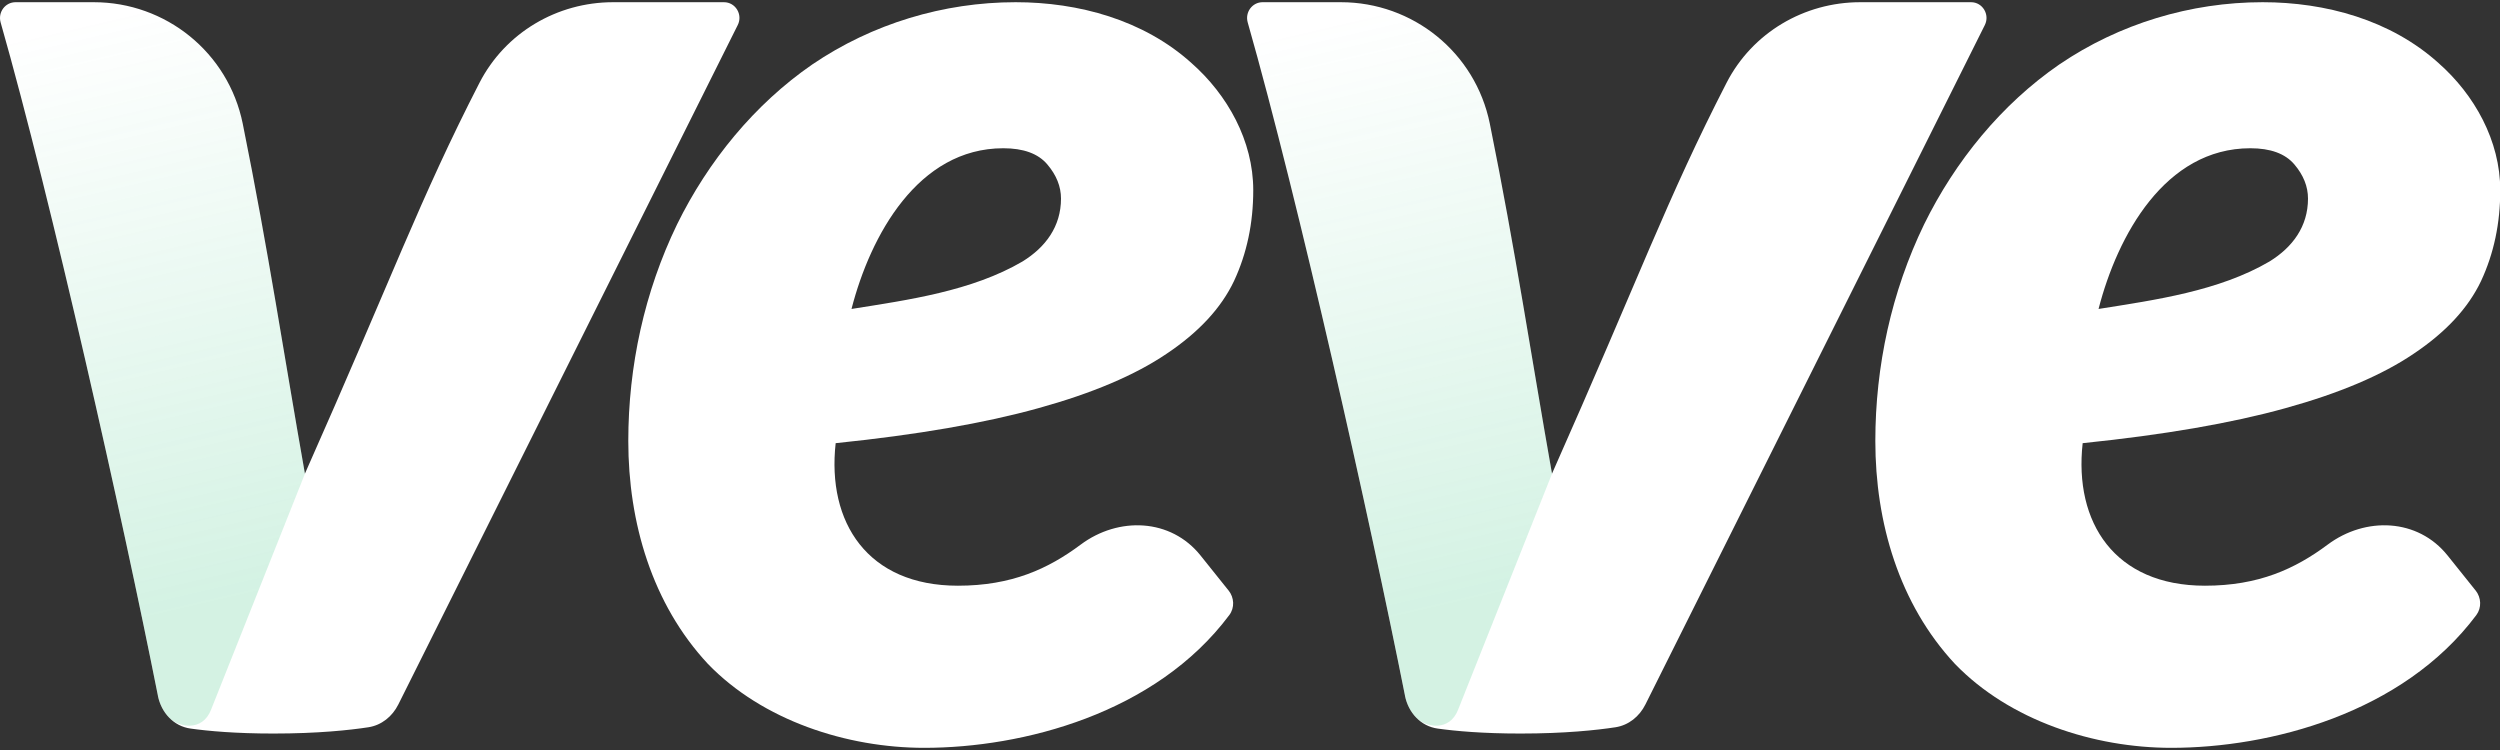
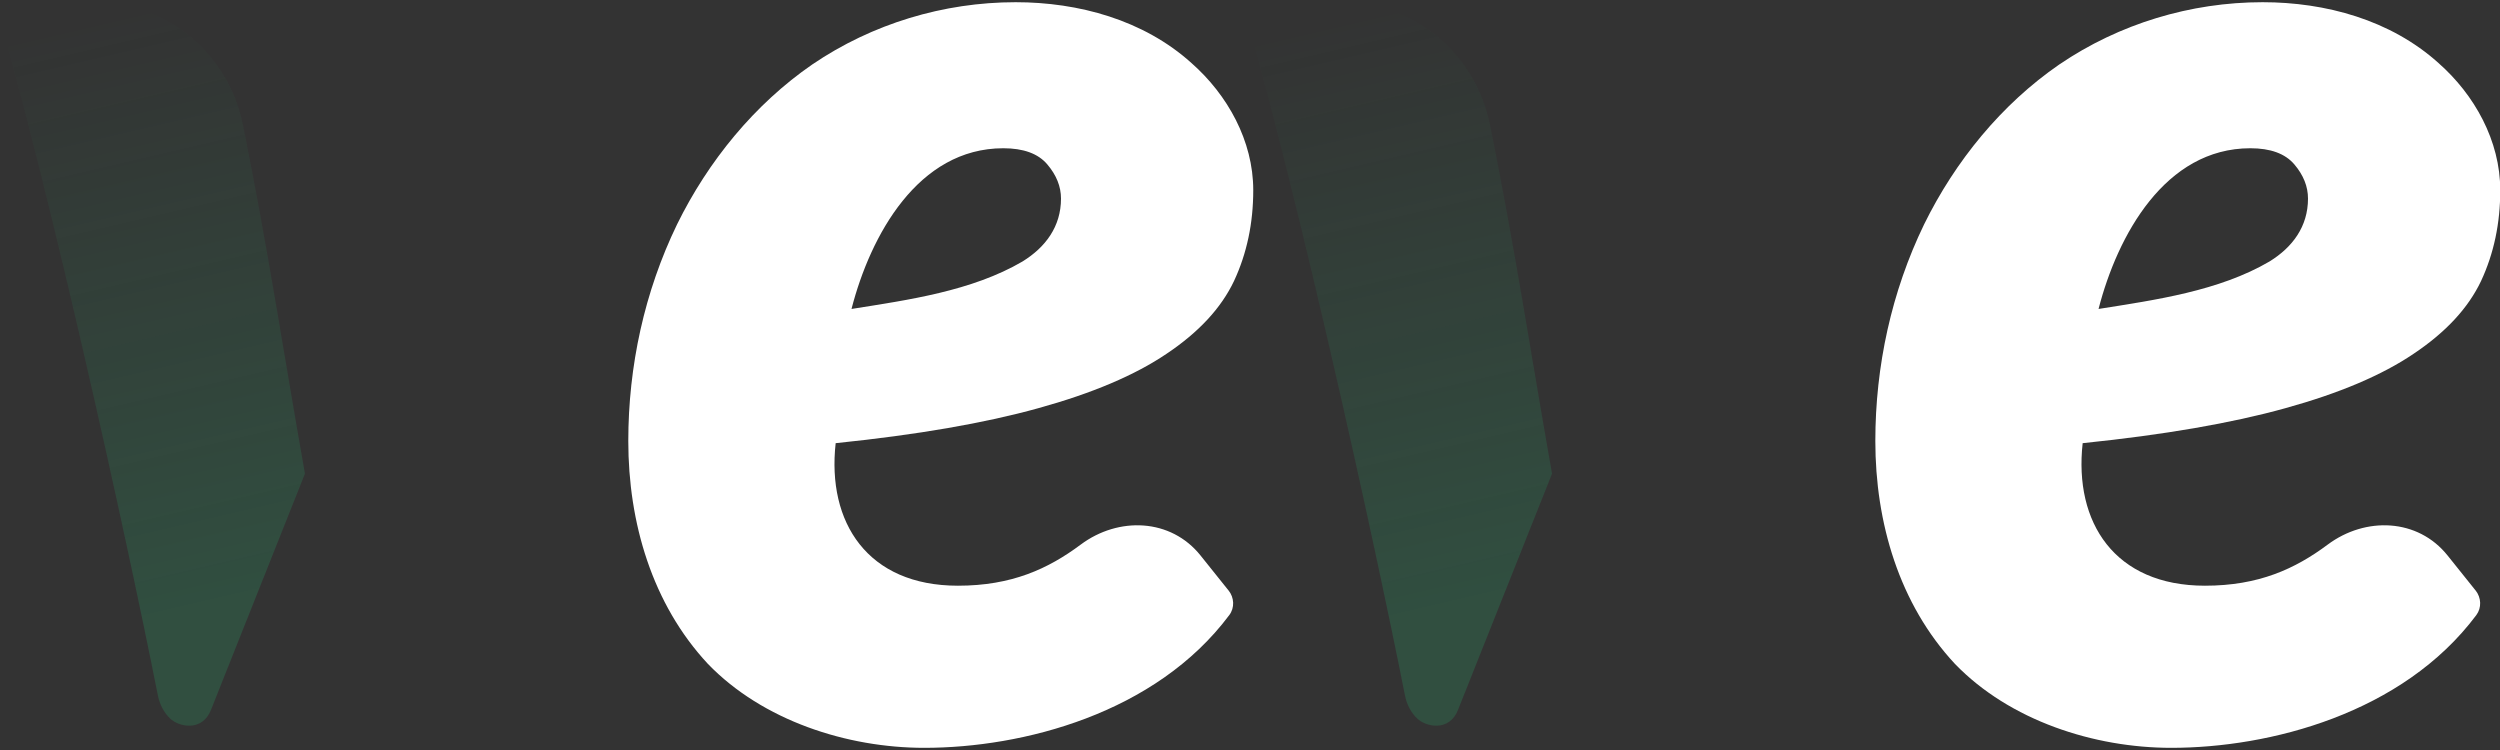
<svg xmlns="http://www.w3.org/2000/svg" width="60" height="18" viewBox="0 0 60 18" fill="none">
  <rect x="0" y="0" width="60" height="18" fill="#333333" stroke="none" />
  <path d="M54.008 3.558C51.962 3.558 50.82 5.648 50.365 7.415C51.723 7.199 53.256 6.986 54.469 6.275C55.019 5.935 55.392 5.439 55.392 4.766C55.392 4.475 55.282 4.201 55.063 3.944C54.843 3.686 54.491 3.558 54.008 3.558ZM59.414 14.17C59.551 14.342 59.563 14.586 59.432 14.762C57.663 17.128 54.469 17.948 52.112 17.948C50.258 17.948 48.234 17.295 46.92 15.935C45.578 14.495 45.008 12.539 45.008 10.585C45.008 8.786 45.396 7.001 46.178 5.386C46.926 3.864 48.037 2.502 49.425 1.546C50.863 0.569 52.576 0.053 54.303 0.053C55.812 0.053 57.373 0.476 58.523 1.512C59.389 2.274 60.006 3.379 60.006 4.565C60.006 5.359 59.853 6.085 59.545 6.745C59.237 7.393 58.699 7.974 57.929 8.489C57.171 9.003 56.144 9.439 54.847 9.797C53.561 10.155 51.941 10.435 49.984 10.636C49.772 12.539 50.751 14.057 52.919 14.057C54.205 14.057 55.082 13.654 55.864 13.071C56.775 12.392 58.03 12.441 58.742 13.332L59.413 14.17H59.414Z" fill="white" />
-   <path d="M33.72 16.698C32.872 12.437 31.173 4.847 29.945 0.538C29.876 0.295 30.054 0.053 30.302 0.053H32.182C33.905 0.053 35.409 1.256 35.756 2.97C36.372 6.016 36.756 8.593 37.248 11.368C39.348 6.639 40.004 4.776 41.436 1.99C42.056 0.782 43.303 0.053 44.644 0.053H47.305C47.581 0.053 47.761 0.349 47.636 0.601L39.49 16.907C39.346 17.195 39.088 17.405 38.773 17.454C38.322 17.523 37.561 17.605 36.492 17.605C35.589 17.605 34.935 17.546 34.505 17.486C34.098 17.43 33.801 17.107 33.719 16.698H33.72Z" fill="white" />
  <path d="M34.997 17.027C34.786 17.576 34.217 17.443 34.012 17.244C33.866 17.104 33.763 16.912 33.721 16.698C32.873 12.437 31.174 4.845 29.945 0.537C29.876 0.295 30.055 0.053 30.303 0.053H32.214C33.933 0.053 35.415 1.281 35.76 2.992C36.374 6.029 36.757 8.6 37.249 11.368L34.997 17.026V17.027Z" fill="url(#paint0_linear_9637_71344)" />
  <path d="M24.079 3.558C22.033 3.558 20.891 5.648 20.436 7.415C21.795 7.199 23.327 6.986 24.541 6.275C25.091 5.935 25.464 5.439 25.464 4.766C25.464 4.475 25.353 4.201 25.134 3.944C24.915 3.686 24.562 3.558 24.079 3.558ZM29.485 14.17C29.623 14.342 29.635 14.586 29.503 14.762C27.735 17.128 24.541 17.948 22.184 17.948C20.329 17.948 18.305 17.295 16.991 15.935C15.649 14.495 15.079 12.539 15.079 10.585C15.079 8.786 15.467 7.001 16.249 5.386C16.997 3.864 18.109 2.502 19.496 1.546C20.934 0.569 22.647 0.053 24.375 0.053C25.883 0.053 27.445 0.476 28.594 1.512C29.46 2.274 30.078 3.379 30.078 4.565C30.078 5.359 29.924 6.085 29.616 6.745C29.308 7.393 28.77 7.974 28 8.489C27.242 9.003 26.215 9.439 24.918 9.797C23.632 10.155 22.012 10.435 20.056 10.636C19.843 12.539 20.822 14.057 22.99 14.057C24.277 14.057 25.154 13.654 25.936 13.071C26.846 12.392 28.101 12.441 28.813 13.332L29.484 14.17H29.485Z" fill="white" />
-   <path d="M3.79 16.698C2.943 12.437 1.243 4.847 0.015 0.538C-0.054 0.295 0.124 0.053 0.373 0.053H2.252C3.975 0.053 5.479 1.256 5.826 2.97C6.442 6.016 6.826 8.593 7.318 11.368C9.418 6.639 10.075 4.776 11.506 1.99C12.126 0.782 13.373 0.053 14.714 0.053H17.375C17.652 0.053 17.832 0.349 17.706 0.601L9.56 16.907C9.416 17.195 9.158 17.405 8.843 17.454C8.392 17.523 7.631 17.605 6.563 17.605C5.659 17.605 5.006 17.546 4.575 17.486C4.168 17.43 3.871 17.107 3.789 16.698H3.79Z" fill="white" />
  <path d="M5.068 17.027C4.857 17.576 4.288 17.443 4.082 17.244C3.936 17.104 3.834 16.912 3.791 16.698C2.943 12.437 1.244 4.845 0.015 0.537C-0.054 0.295 0.125 0.053 0.374 0.053H2.284C4.003 0.053 5.485 1.281 5.831 2.992C6.444 6.029 6.827 8.6 7.319 11.368L5.068 17.026V17.027Z" fill="url(#paint1_linear_9637_71344)" />
  <defs>
    <linearGradient id="paint0_linear_9637_71344" x1="32.536" y1="0.364" x2="35.815" y2="14.383" gradientUnits="userSpaceOnUse">
      <stop stop-color="#26BE74" stop-opacity="0" />
      <stop offset="1" stop-color="#26BE74" stop-opacity="0.2" />
    </linearGradient>
    <linearGradient id="paint1_linear_9637_71344" x1="2.606" y1="0.364" x2="5.885" y2="14.383" gradientUnits="userSpaceOnUse">
      <stop stop-color="#26BE74" stop-opacity="0" />
      <stop offset="1" stop-color="#26BE74" stop-opacity="0.2" />
    </linearGradient>
  </defs>
</svg>